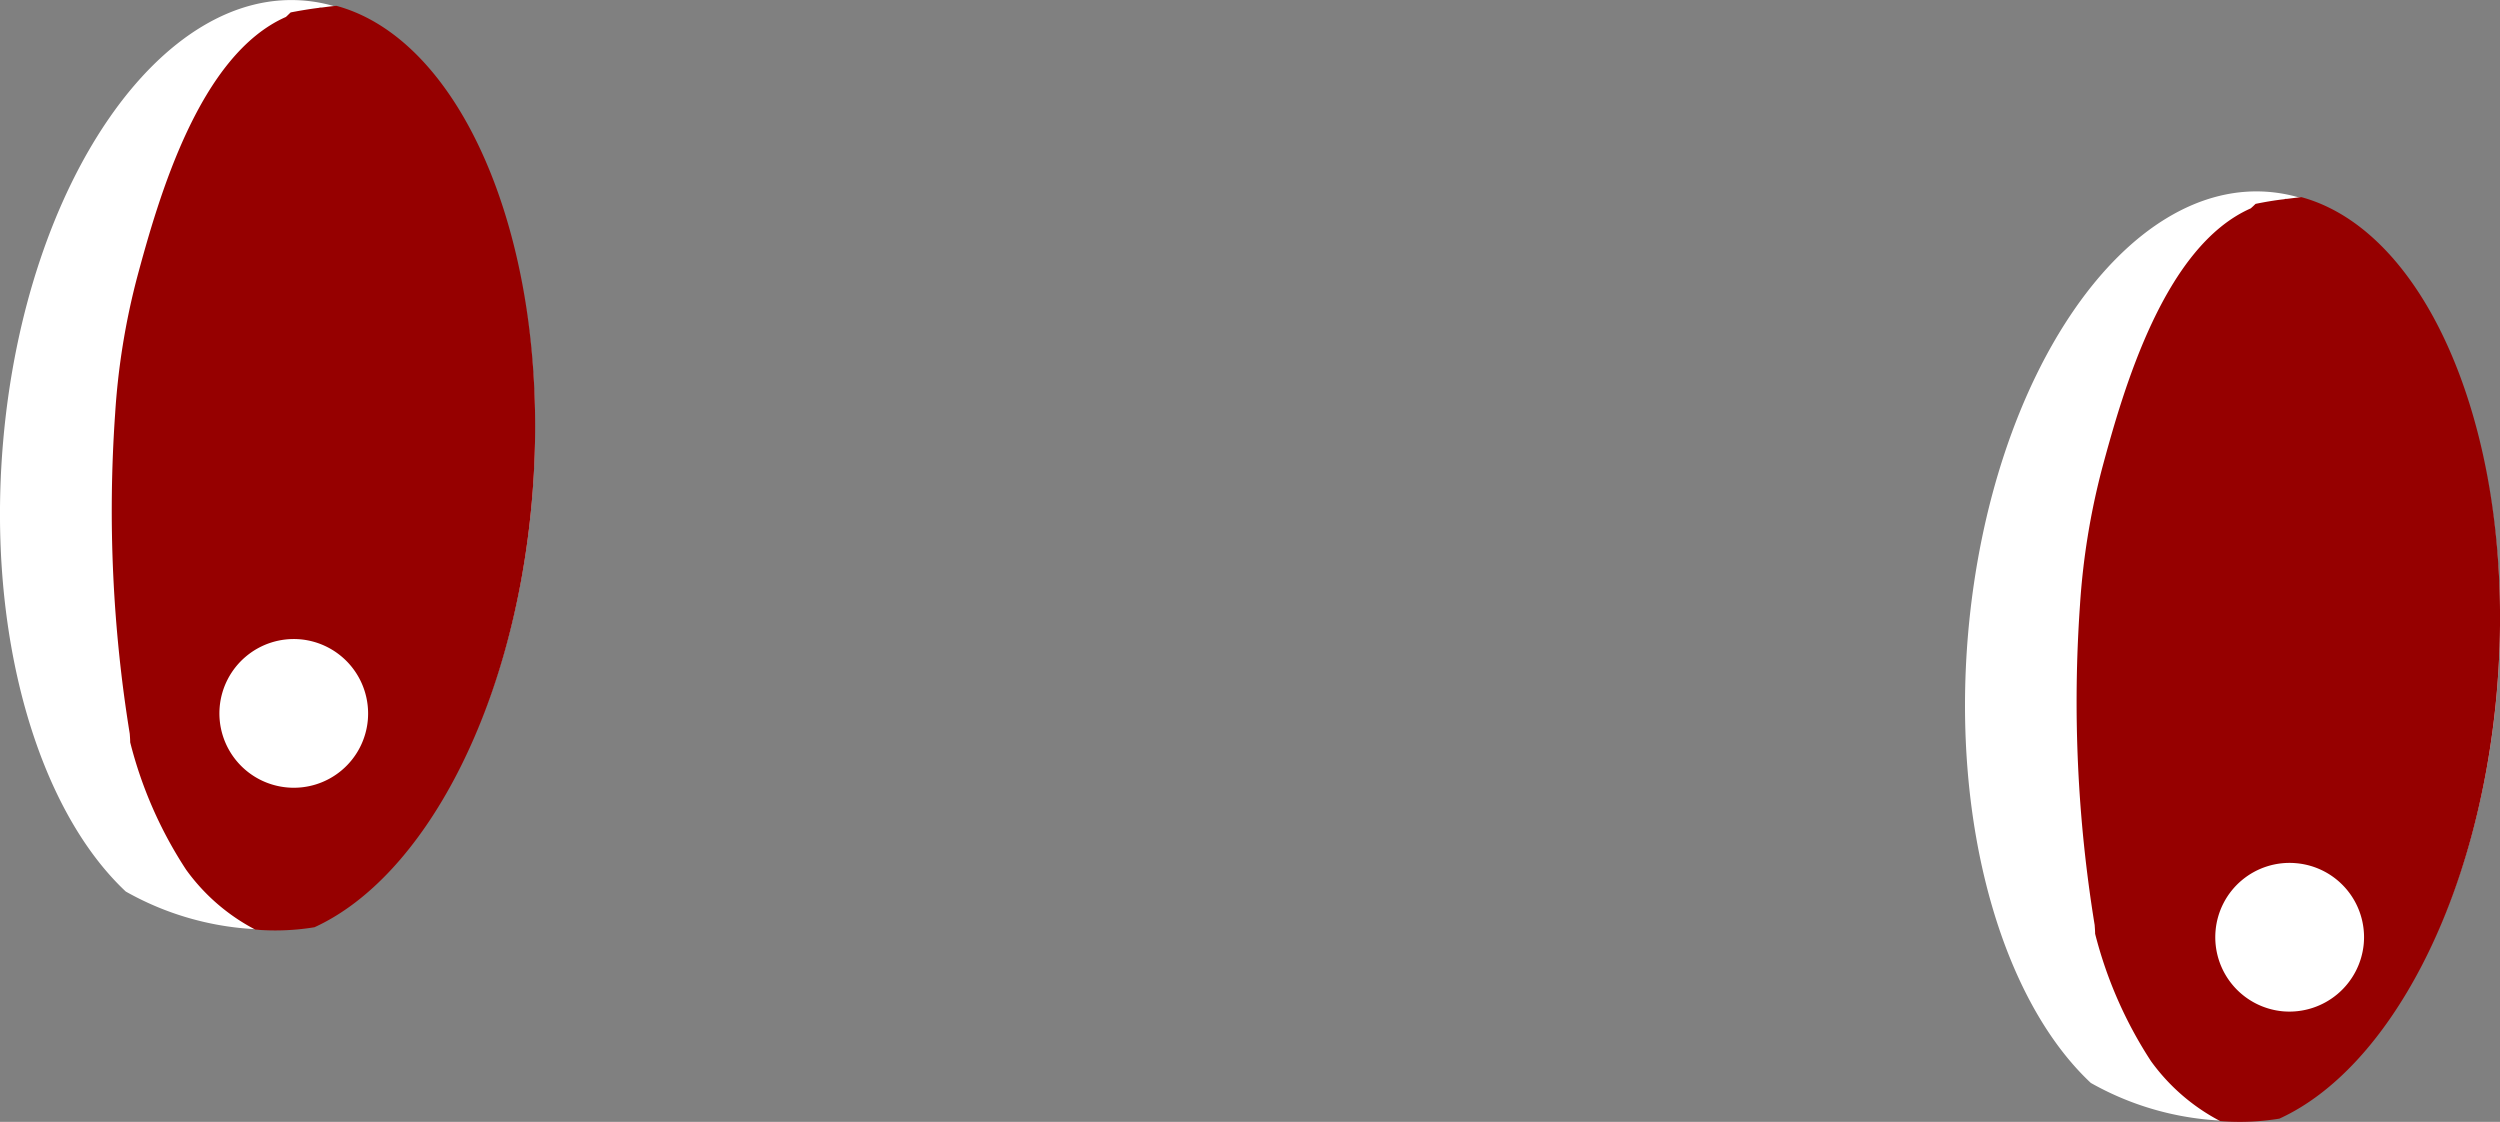
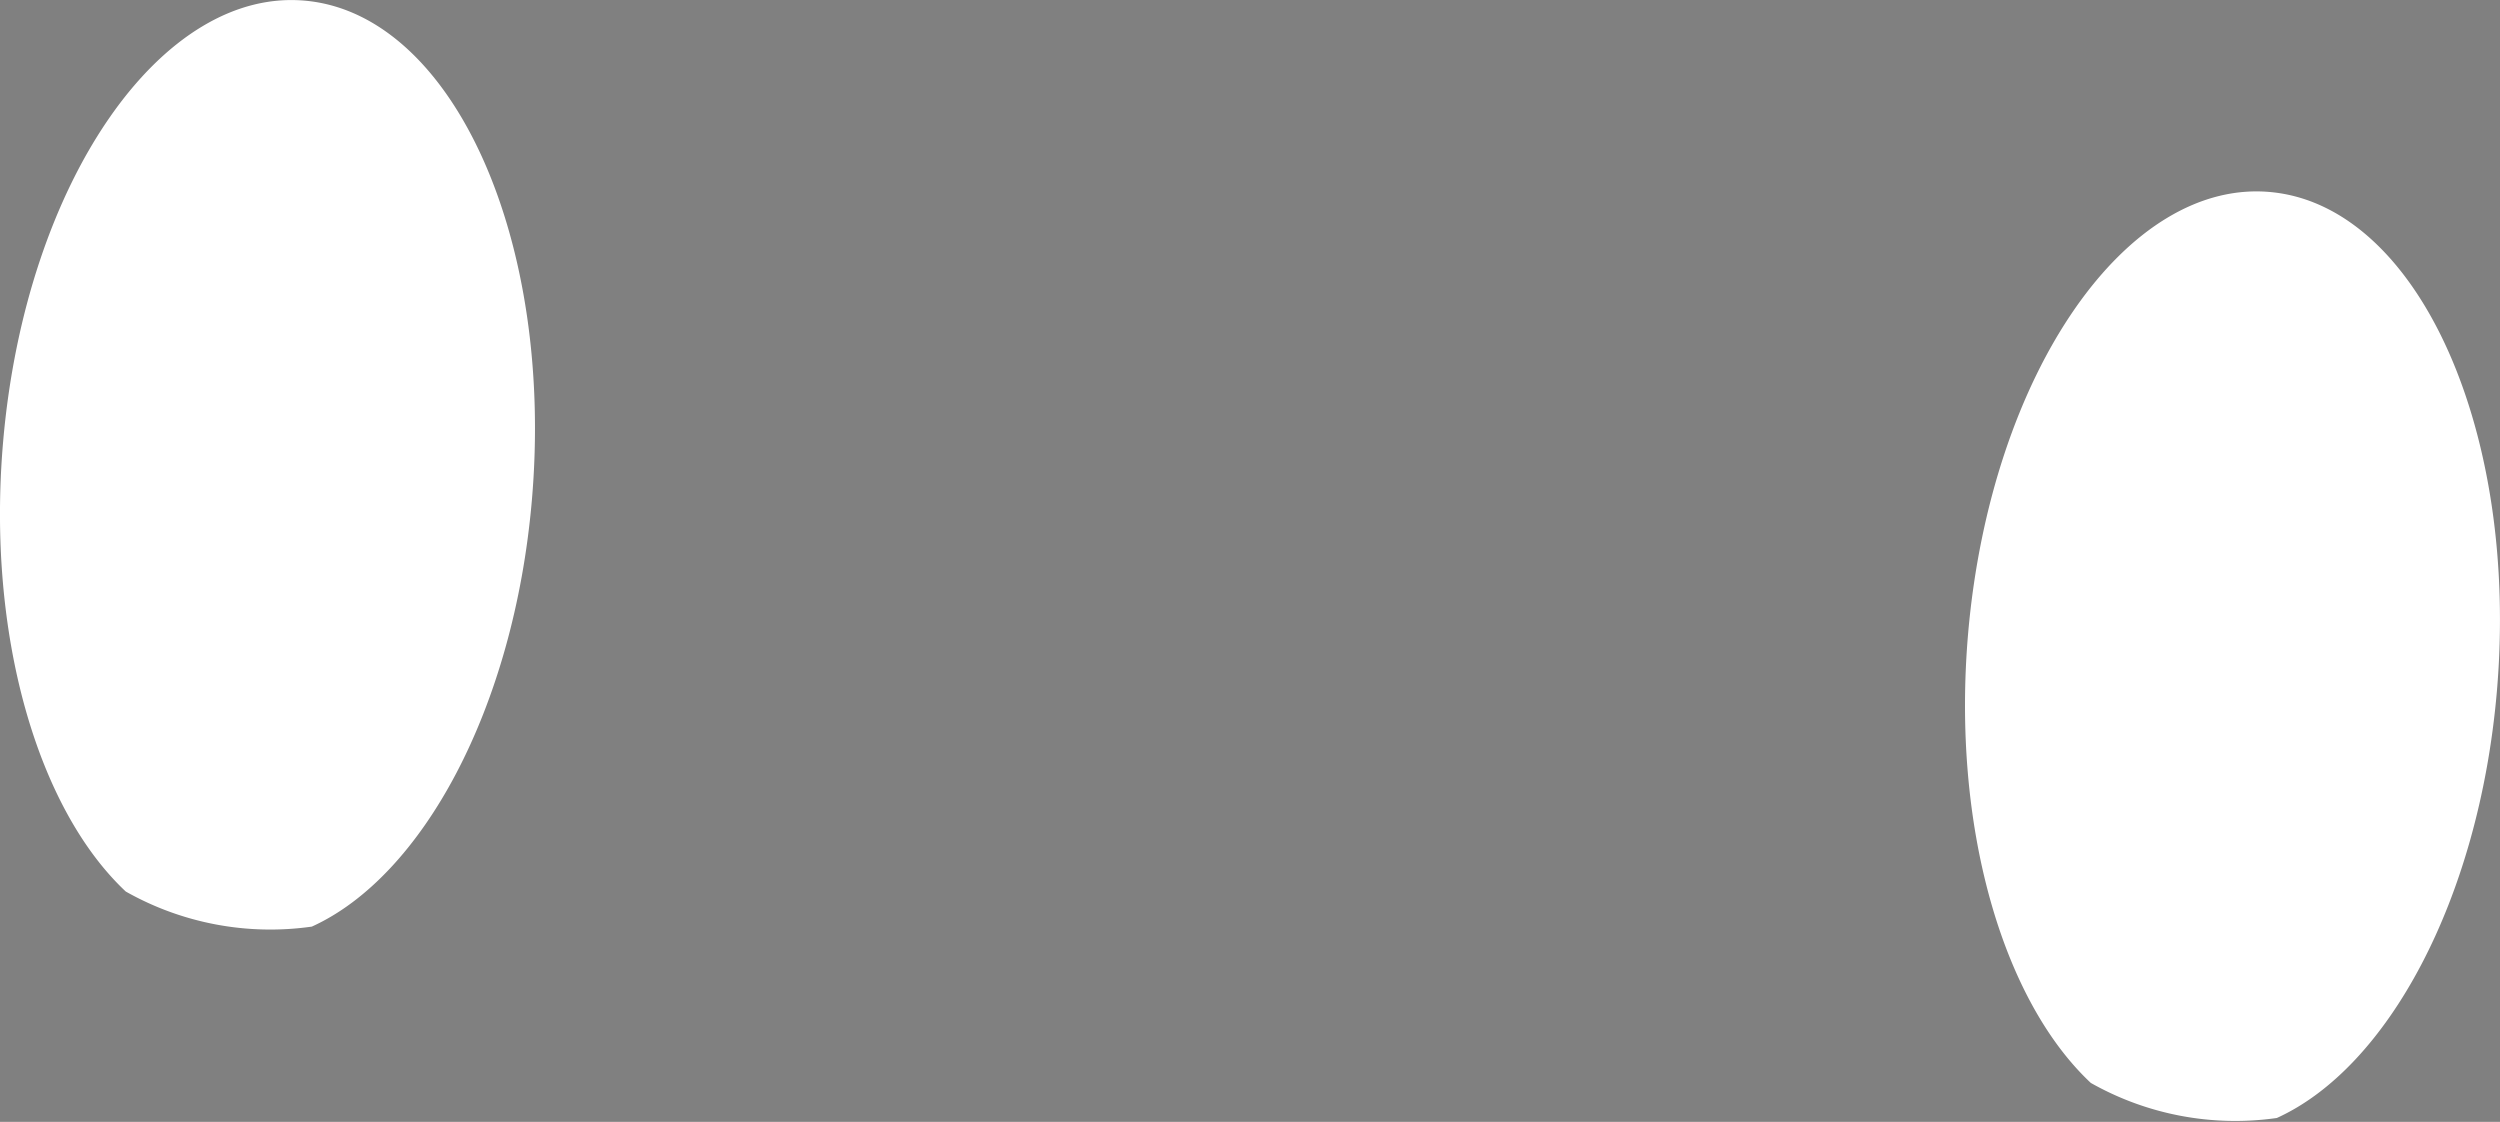
<svg xmlns="http://www.w3.org/2000/svg" width="54.942" height="24.655" viewBox="0 0 54.942 24.655">
  <rect x="0" y="0" width="54.942" height="24.655" fill="#808080" stroke="none" />
  <g id="组_4042" data-name="组 4042" transform="translate(-1055.438 -588.984)">
    <g id="组_4034" data-name="组 4034" transform="translate(1055.438 588.984)">
      <g id="组_4032" data-name="组 4032">
        <path id="路径_8815" data-name="路径 8815" d="M-2435.628,1221.447a6.458,6.458,0,0,1-4.089-.771c-1.932-1.813-3.064-5.632-2.695-9.89.494-5.706,3.5-10.04,6.706-9.681s5.407,5.276,4.913,10.981C-2431.19,1216.656-2433.2,1220.345-2435.628,1221.447Z" transform="translate(2442.481 -1201.083)" fill="#fff" />
-         <path id="路径_8816" data-name="路径 8816" d="M-2435.234,1221.48a5.31,5.31,0,0,1-1.3.052,4.351,4.351,0,0,1-1.521-1.317,9.221,9.221,0,0,1-1.229-2.8c0-.062-.005-.127-.01-.19a30.622,30.622,0,0,1-.321-7.026,15.648,15.648,0,0,1,.483-3c.477-1.774,1.372-4.888,3.27-5.724.035-.031.07-.068.105-.1.207-.04.409-.074.617-.1a.235.235,0,0,1,.044-.008h.028c.105-.013.211-.03.319-.036,2.868.783,4.763,5.47,4.294,10.868C-2430.855,1216.691-2432.841,1220.387-2435.234,1221.48Z" transform="translate(2442.145 -1201.102)" fill="#960000" />
      </g>
      <g id="组_4033" data-name="组 4033" transform="translate(43.184 4.206)">
        <path id="路径_8817" data-name="路径 8817" d="M-2386.447,1226.238a6.45,6.45,0,0,1-4.088-.771c-1.933-1.812-3.064-5.632-2.695-9.89.5-5.705,3.5-10.04,6.706-9.682s5.406,5.277,4.912,10.983C-2382.009,1221.447-2384.017,1225.137-2386.447,1226.238Z" transform="translate(2393.3 -1205.874)" fill="#fff" />
-         <path id="路径_8818" data-name="路径 8818" d="M-2386.053,1226.27a5.417,5.417,0,0,1-1.3.054,4.374,4.374,0,0,1-1.522-1.317,9.311,9.311,0,0,1-1.228-2.8c0-.064-.006-.129-.01-.191a30.518,30.518,0,0,1-.323-7.027,15.81,15.81,0,0,1,.484-3c.477-1.776,1.373-4.886,3.268-5.723.037-.031.072-.066.108-.1.206-.041.409-.077.615-.1.017,0,.032-.009.047-.01h.028c.105-.012.211-.027.318-.037,2.868.787,4.762,5.472,4.293,10.872C-2381.675,1221.483-2383.659,1225.178-2386.053,1226.27Z" transform="translate(2392.963 -1205.892)" fill="#960000" />
      </g>
      <path id="路径_8819" data-name="路径 8819" d="M-2387.028,1224.173a1.635,1.635,0,0,0,1.486,1.77,1.641,1.641,0,0,0,1.771-1.488,1.633,1.633,0,0,0-1.489-1.768A1.631,1.631,0,0,0-2387.028,1224.173Z" transform="translate(2435.719 -1203.717)" fill="#fff" />
-       <path id="路径_8820" data-name="路径 8820" d="M-2436.984,1218.57a1.634,1.634,0,0,0,1.487,1.77,1.632,1.632,0,0,0,1.769-1.487,1.637,1.637,0,0,0-1.487-1.769A1.635,1.635,0,0,0-2436.984,1218.57Z" transform="translate(2441.812 -1203.034)" fill="#fff" />
    </g>
  </g>
</svg>